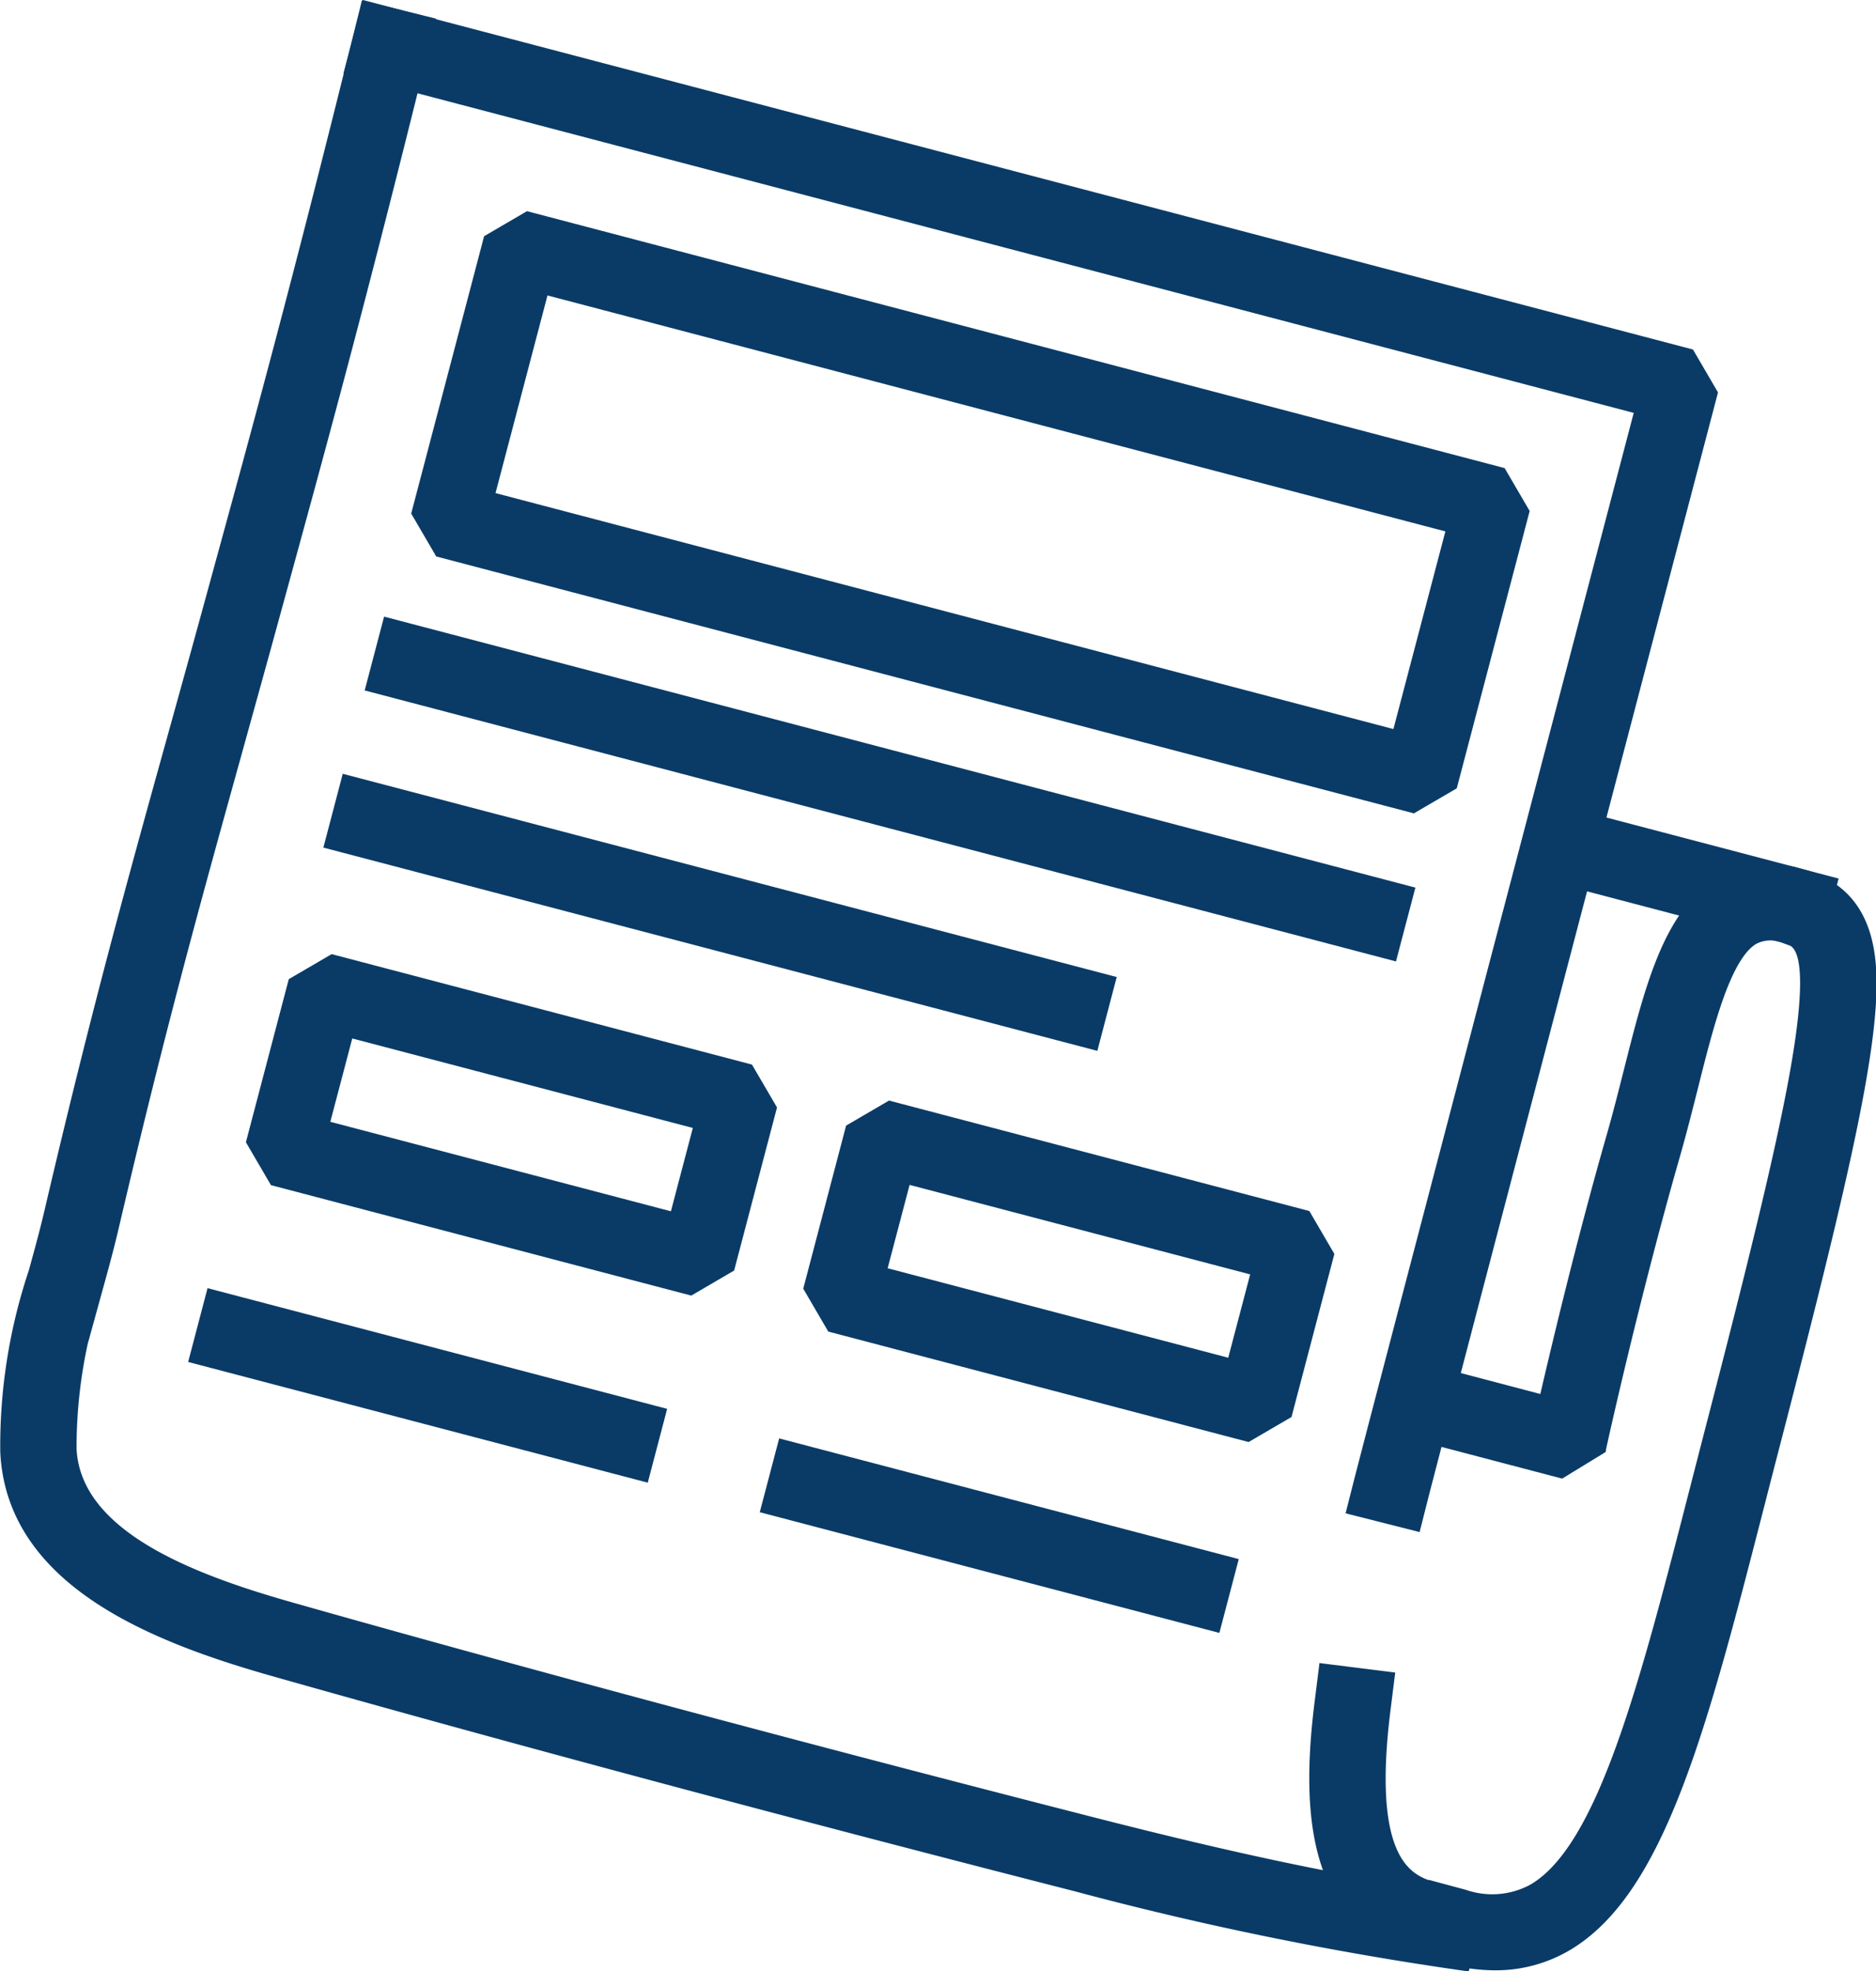
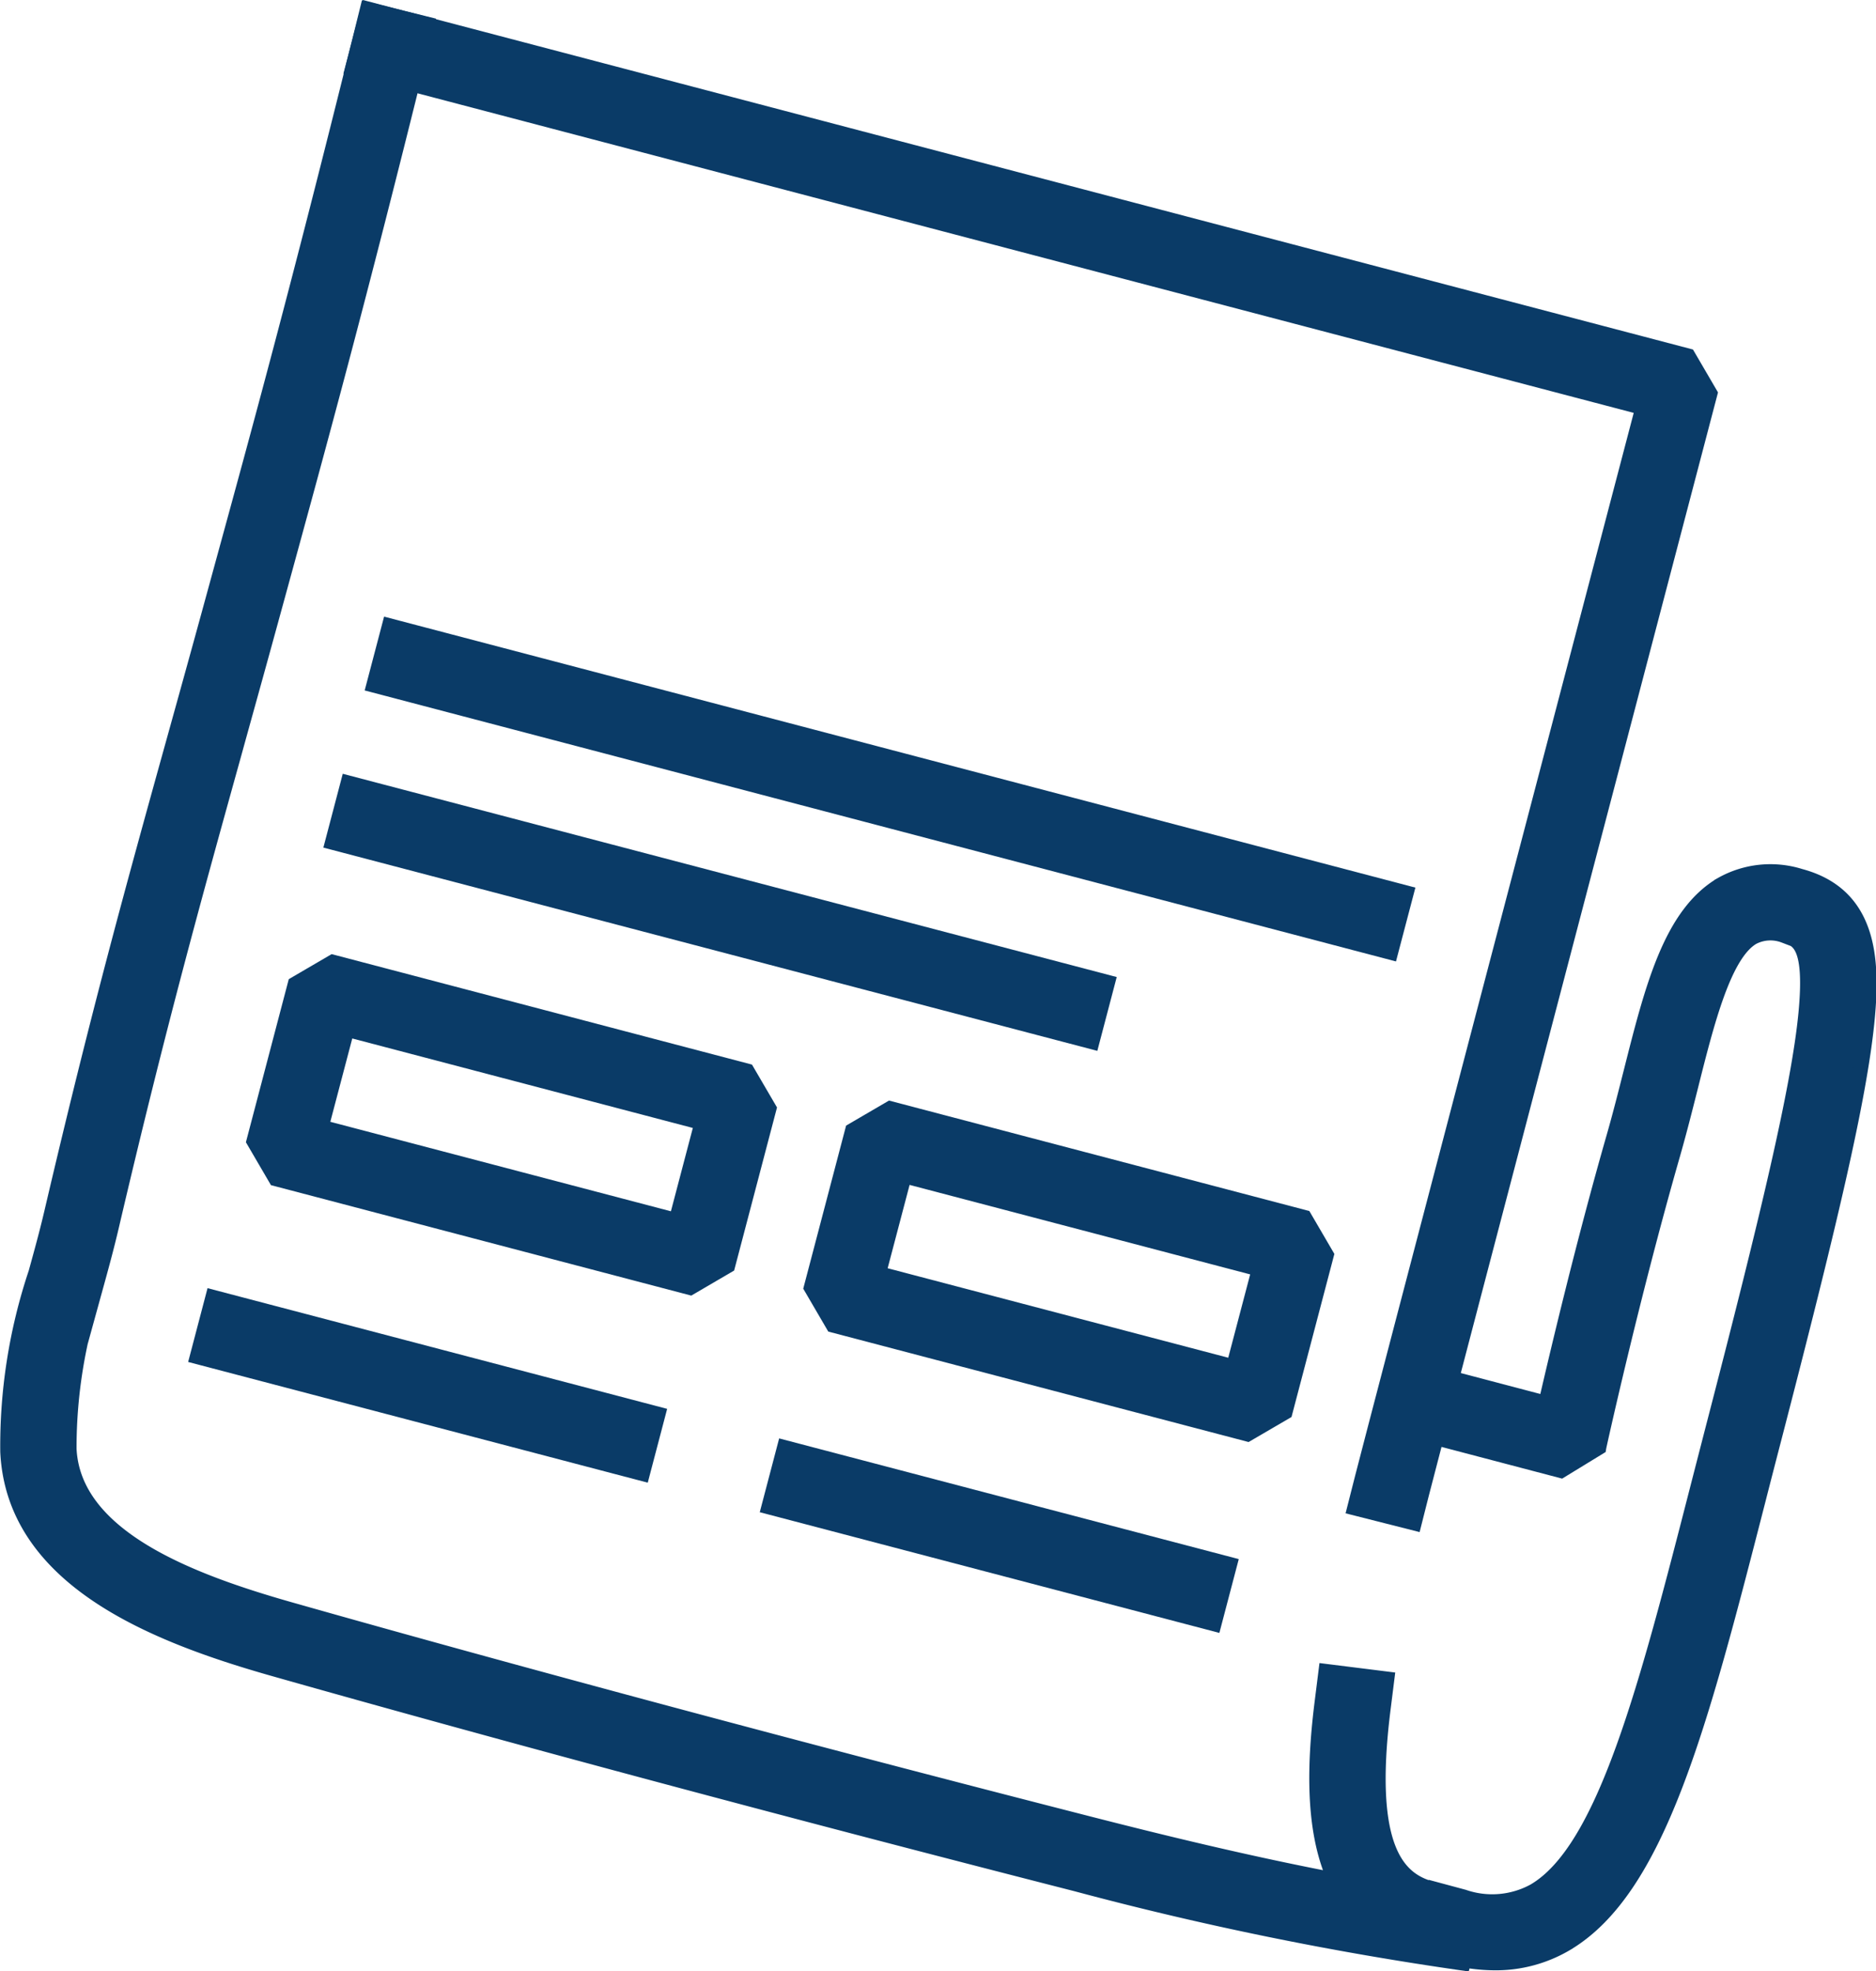
<svg xmlns="http://www.w3.org/2000/svg" width="63.571" height="66.813" viewBox="0 0 63.571 66.813">
  <defs>
    <style>.a,.b{fill:#0a3b67;stroke:#0a3b67;stroke-width:0.5px;}.a{stroke-miterlimit:10;}.b{stroke-linecap:square;stroke-linejoin:bevel;}</style>
  </defs>
  <g transform="translate(-2660.444 -261.444)">
    <g transform="translate(2660.69 261.758)">
      <path class="a" d="M2710.027,328.011a111.974,111.974,0,0,1-13.118-2.684c-9.7-2.481-19.364-5.072-27.2-7.294-4.085-1.159-8.8-3.042-9.007-7.353a18.492,18.492,0,0,1,.954-6.069c.183-.662.372-1.346.536-2.047,1.59-6.8,2.789-11.115,4.177-16.112.373-1.342.759-2.731,1.169-4.228l.367-1.342c1.356-4.947,2.636-9.62,4.734-18.08l.251-1.013,2.026.5-.251,1.013c-2.1,8.484-3.387,13.169-4.746,18.129l-.368,1.342c-.411,1.5-.8,2.891-1.171,4.236-1.382,4.974-2.575,9.27-4.156,16.028-.173.741-.368,1.446-.556,2.128a16.9,16.9,0,0,0-.881,5.413c.142,2.983,4.079,4.477,7.492,5.445,7.817,2.217,17.457,4.8,27.146,7.28,2.39.611,5.268,1.315,8.254,1.888-.805-1.758-.677-4.118-.437-6.038l.13-1.036,2.071.259-.13,1.036c-.6,4.794.55,5.763,1.618,6.07l.049.014c.511.148,1.04.3,1.56.506Z" transform="translate(-2660.689 -261.788)" />
    </g>
    <g transform="translate(2707.541 312.82)">
      <path class="b" d="M2871.391,491.433" transform="translate(-2871.391 -491.433)" />
    </g>
    <g transform="translate(2714.8 284.695)">
      <path class="b" d="M2904.04,364.946" transform="translate(-2904.04 -364.946)" />
    </g>
    <g transform="translate(2672.386 261.749)">
      <g transform="translate(0)">
        <path class="a" d="M2749.274,313.065l-2.024-.513.257-1.012c.413-1.629,7.984-30.477,9.508-36.281l-43.725-11.492.53-2.019,44.734,11.757.744,1.275c-.093.354-9.313,35.479-9.768,37.273Z" transform="translate(-2713.291 -261.749)" />
      </g>
    </g>
    <g transform="translate(2708.491 290.986)">
      <g transform="translate(0)">
        <path class="a" d="M2878.265,430.222a6.113,6.113,0,0,1-1.59-.223l-1.008-.272.543-2.015,1.008.271a2.964,2.964,0,0,0,2.389-.2c2.387-1.393,3.79-6.857,5.567-13.775q.257-1,.529-2.053c1.784-6.881,2.865-11.365,3.11-13.919.227-2.376-.284-2.513-.736-2.633a1.3,1.3,0,0,0-1.068.064c-.966.567-1.545,2.857-2.1,5.072-.187.742-.381,1.508-.6,2.275-1.381,4.806-2.5,9.888-2.508,9.939l-1.285.786-4.462-1.173.531-2.019,3.417.9c.406-1.764,1.282-5.459,2.3-9.008.211-.734.4-1.484.584-2.21.725-2.871,1.353-5.351,3.071-6.36a3.371,3.371,0,0,1,2.664-.281c2.354.628,2.471,2.8,2.275,4.849-.259,2.706-1.312,7.093-3.166,14.244q-.272,1.047-.528,2.048c-1.972,7.679-3.4,13.226-6.537,15.058A4.677,4.677,0,0,1,2878.265,430.222Z" transform="translate(-2875.667 -393.237)" />
      </g>
    </g>
    <g transform="translate(2712.849 289.015)">
      <g transform="translate(0 0)">
-         <rect class="a" width="2.087" height="9.372" transform="translate(0 2.019) rotate(-75.275)" />
-       </g>
+         </g>
    </g>
    <g transform="translate(2674.645 268.868)">
      <g transform="translate(0 0)">
-         <path class="a" d="M2757.122,313.641l-32.929-8.654-.744-1.275,2.418-9.2,1.274-.744,32.929,8.655.744,1.275-2.418,9.2Zm-31.389-10.408,30.91,8.124,1.888-7.182-30.91-8.124Z" transform="translate(-2723.448 -293.767)" />
-       </g>
+         </g>
    </g>
    <g transform="translate(2673.107 282.647)">
      <g transform="translate(0 0)">
        <g transform="translate(0)">
          <rect class="a" width="2.087" height="35.634" transform="translate(0 2.019) rotate(-75.275)" />
        </g>
      </g>
    </g>
    <g transform="translate(2671.707 287.973)">
      <g transform="translate(0 0)">
        <g transform="translate(0)">
          <rect class="a" width="2.087" height="26.622" transform="matrix(0.254, -0.967, 0.967, 0.254, 0, 2.019)" />
        </g>
      </g>
    </g>
    <g transform="translate(2669.044 294.05)">
      <g transform="translate(0 0)">
        <path class="a" d="M2713.051,418.052l-14.043-3.691-.744-1.275,1.4-5.327,1.274-.744,14.043,3.691.744,1.274-1.4,5.327Zm-12.5-5.444,12.025,3.16.87-3.308-12.024-3.16Z" transform="translate(-2698.263 -407.016)" />
      </g>
    </g>
    <g transform="translate(2687.93 299.013)">
      <g transform="translate(0 0)">
        <path class="a" d="M2797.987,440.375l-14.043-3.691-.744-1.275,1.4-5.327,1.275-.744,14.043,3.691.744,1.275-1.4,5.327Zm-12.5-5.444,12.025,3.16.87-3.308-12.024-3.16Z" transform="translate(-2783.199 -429.339)" />
      </g>
    </g>
    <g transform="translate(2667.125 305.406)">
      <g transform="translate(0 0)">
        <g transform="translate(0)">
          <rect class="a" width="2.087" height="15.606" transform="matrix(0.254, -0.967, 0.967, 0.254, 0, 2.019)" />
        </g>
      </g>
    </g>
    <g transform="translate(2686.495 310.498)">
      <g transform="translate(0 0)">
        <g transform="translate(0)">
          <rect class="a" width="2.087" height="15.606" transform="matrix(0.254, -0.967, 0.967, 0.254, 0, 2.019)" />
        </g>
      </g>
    </g>
  </g>
</svg>